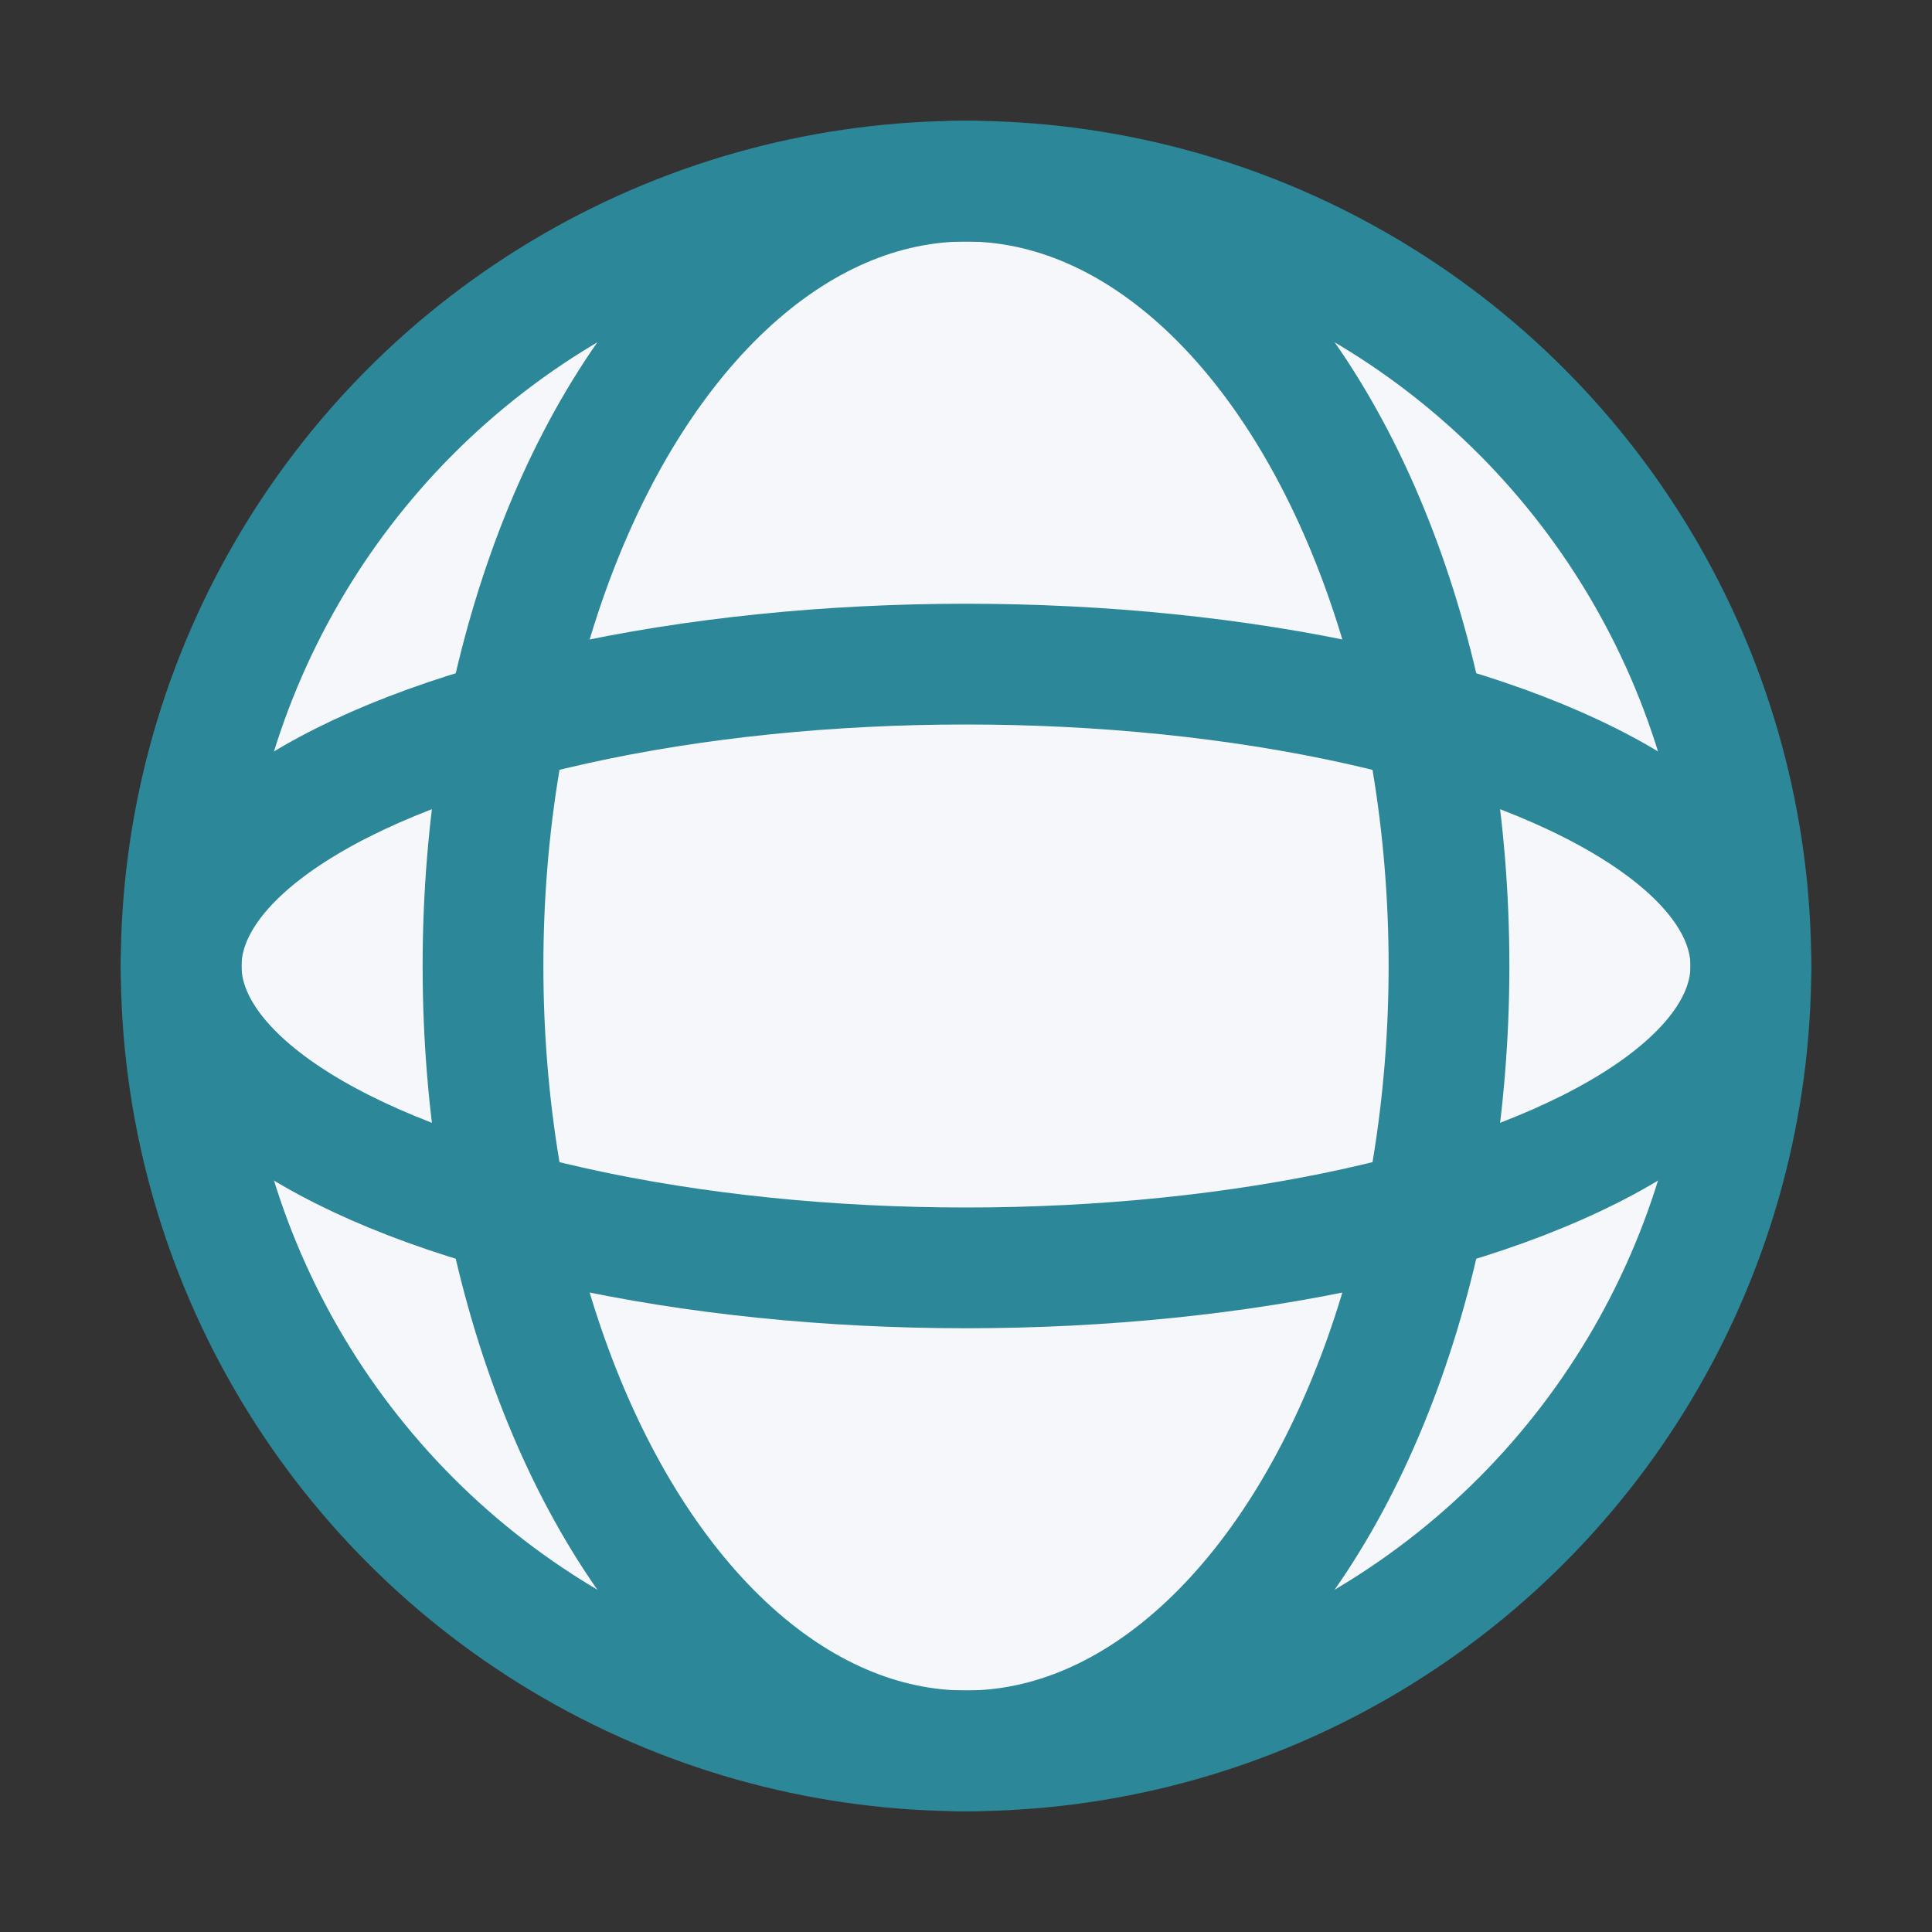
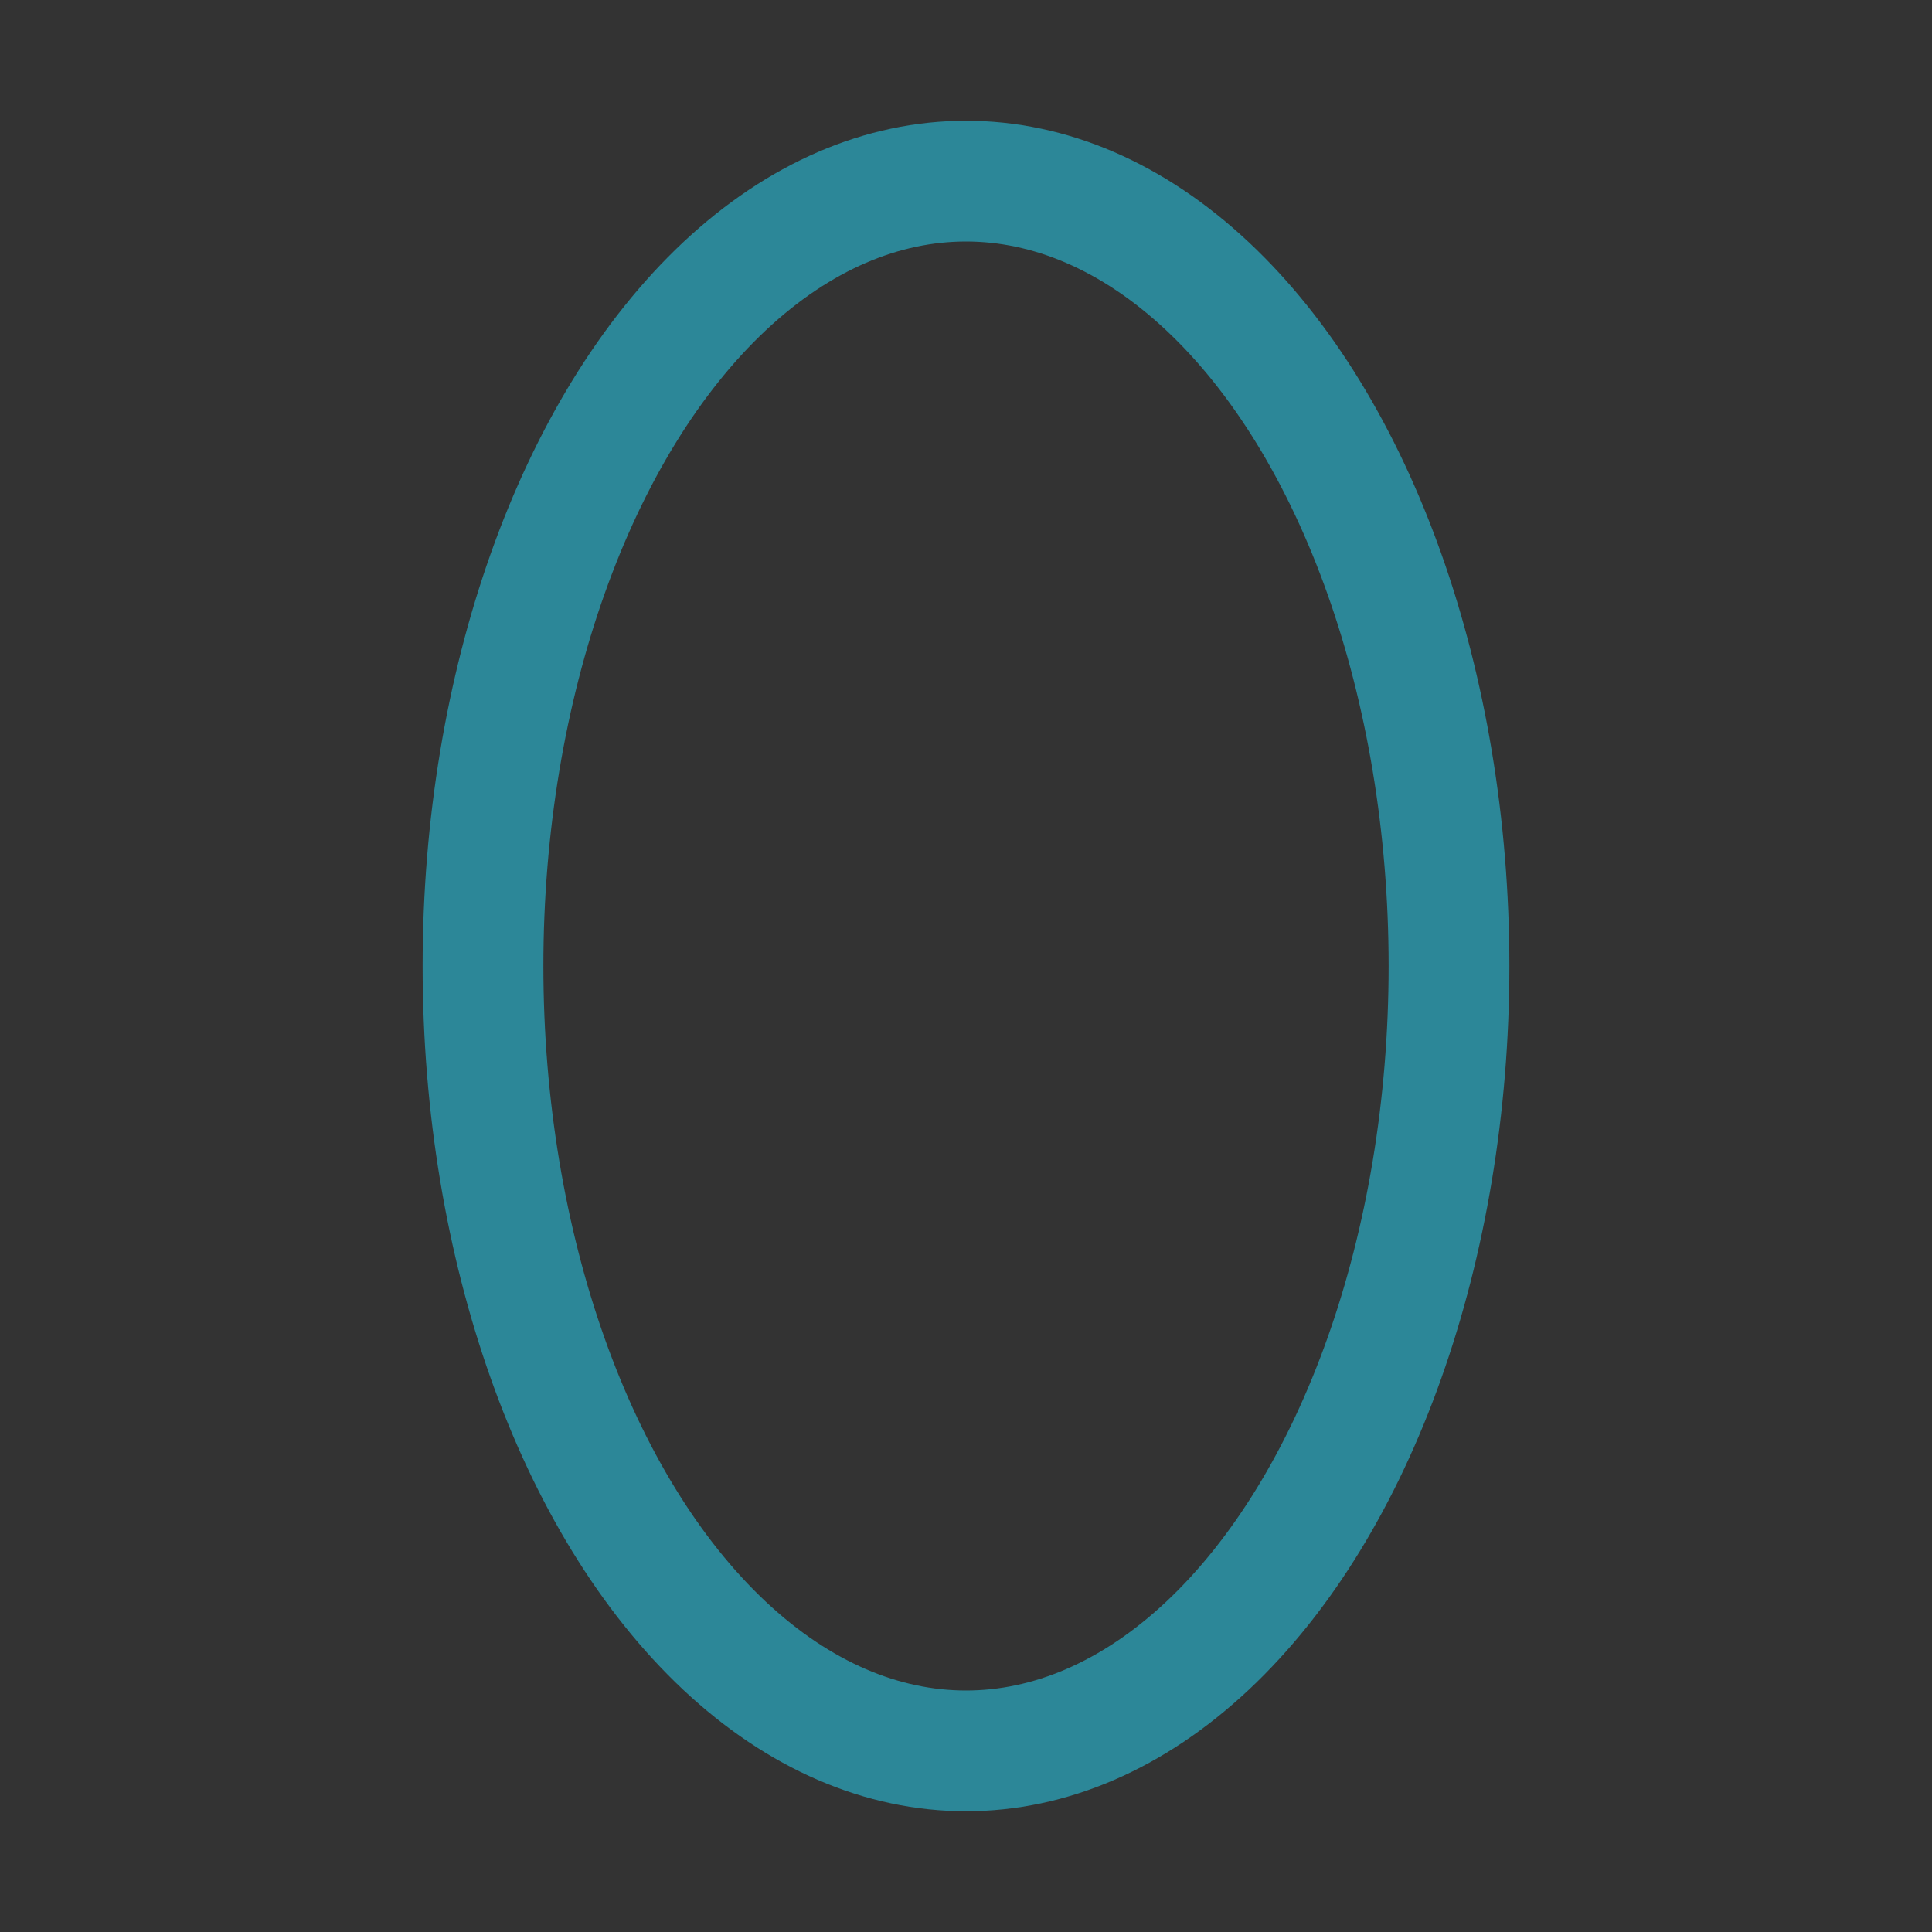
<svg xmlns="http://www.w3.org/2000/svg" width="32" height="32" viewBox="0 0 32 32">
  <rect x="0" y="0" width="32" height="32" fill="#333333" stroke="none" />
-   <circle cx="16" cy="16" r="13" fill="#F5F7FA" stroke="#2C8798" stroke-width="2" />
  <ellipse cx="16" cy="16" rx="8" ry="13" stroke="#2C8798" stroke-width="2" fill="none" />
-   <ellipse cx="16" cy="16" rx="13" ry="5" stroke="#2C8798" stroke-width="2" fill="none" />
</svg>